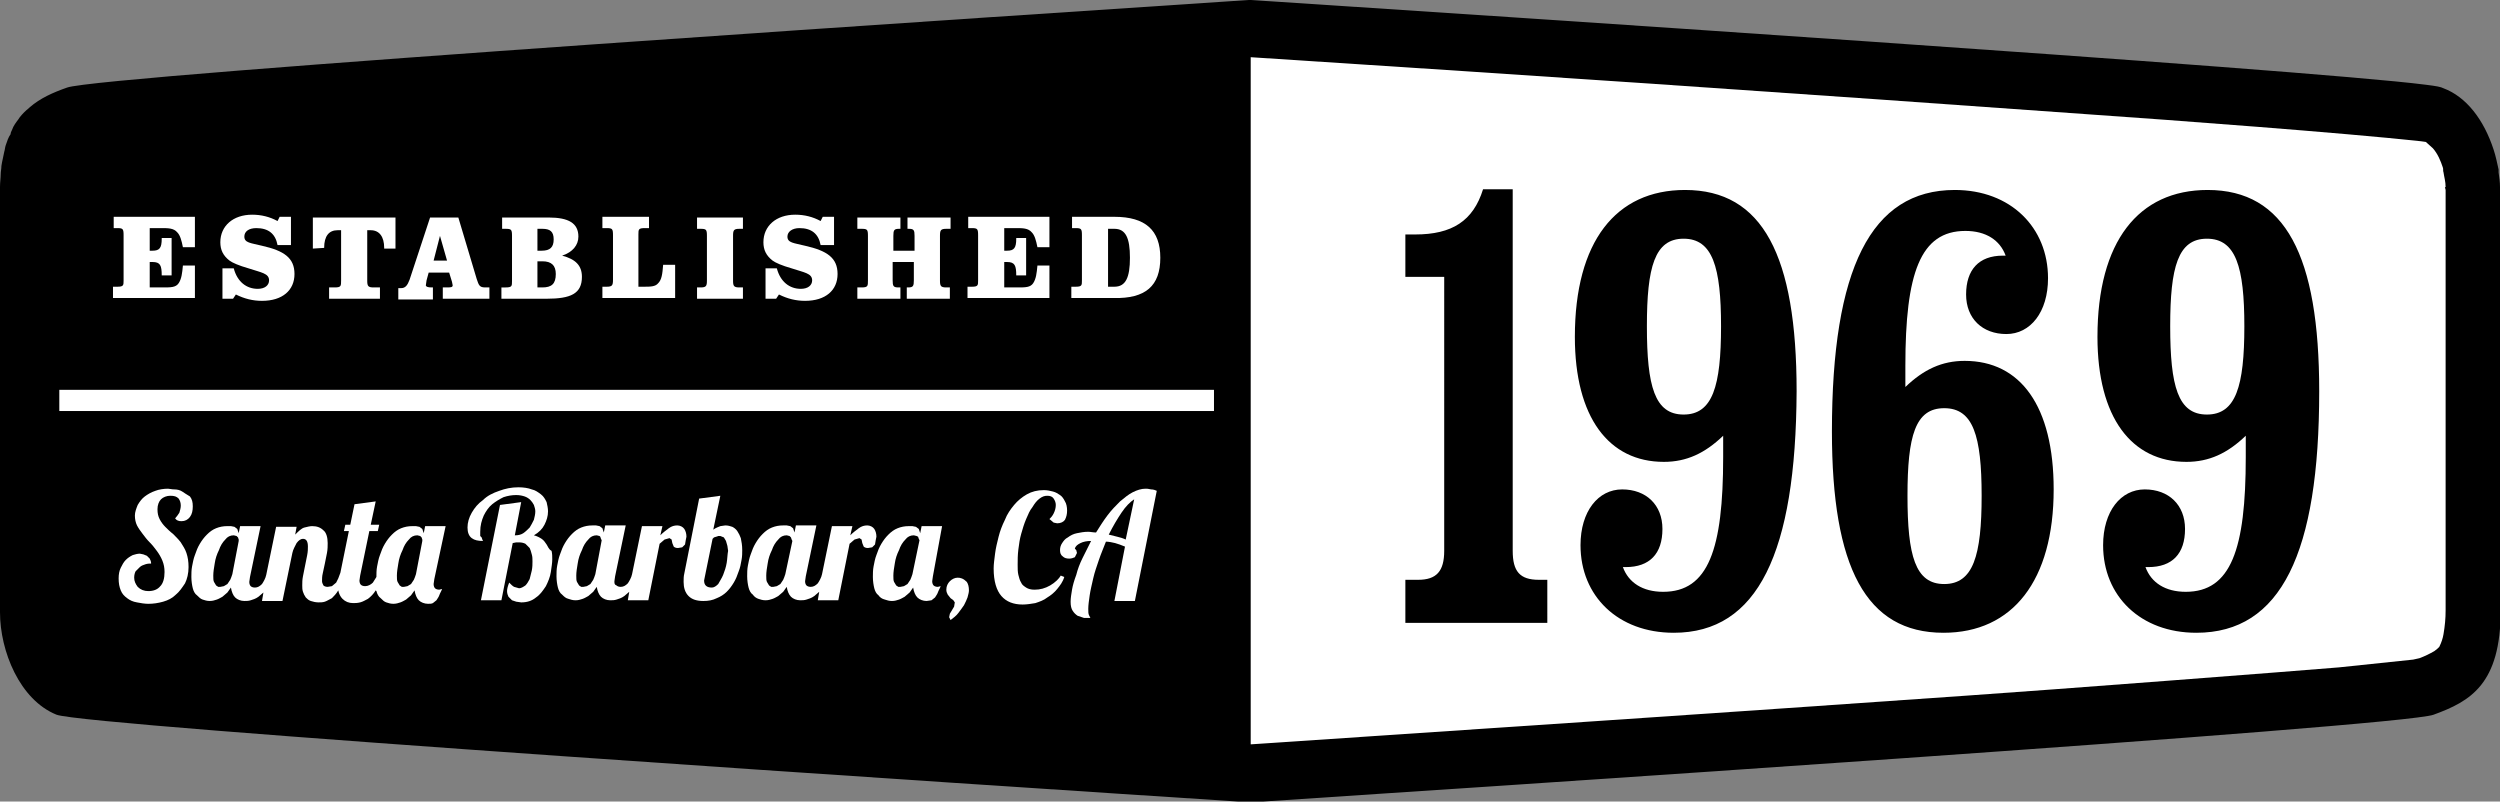
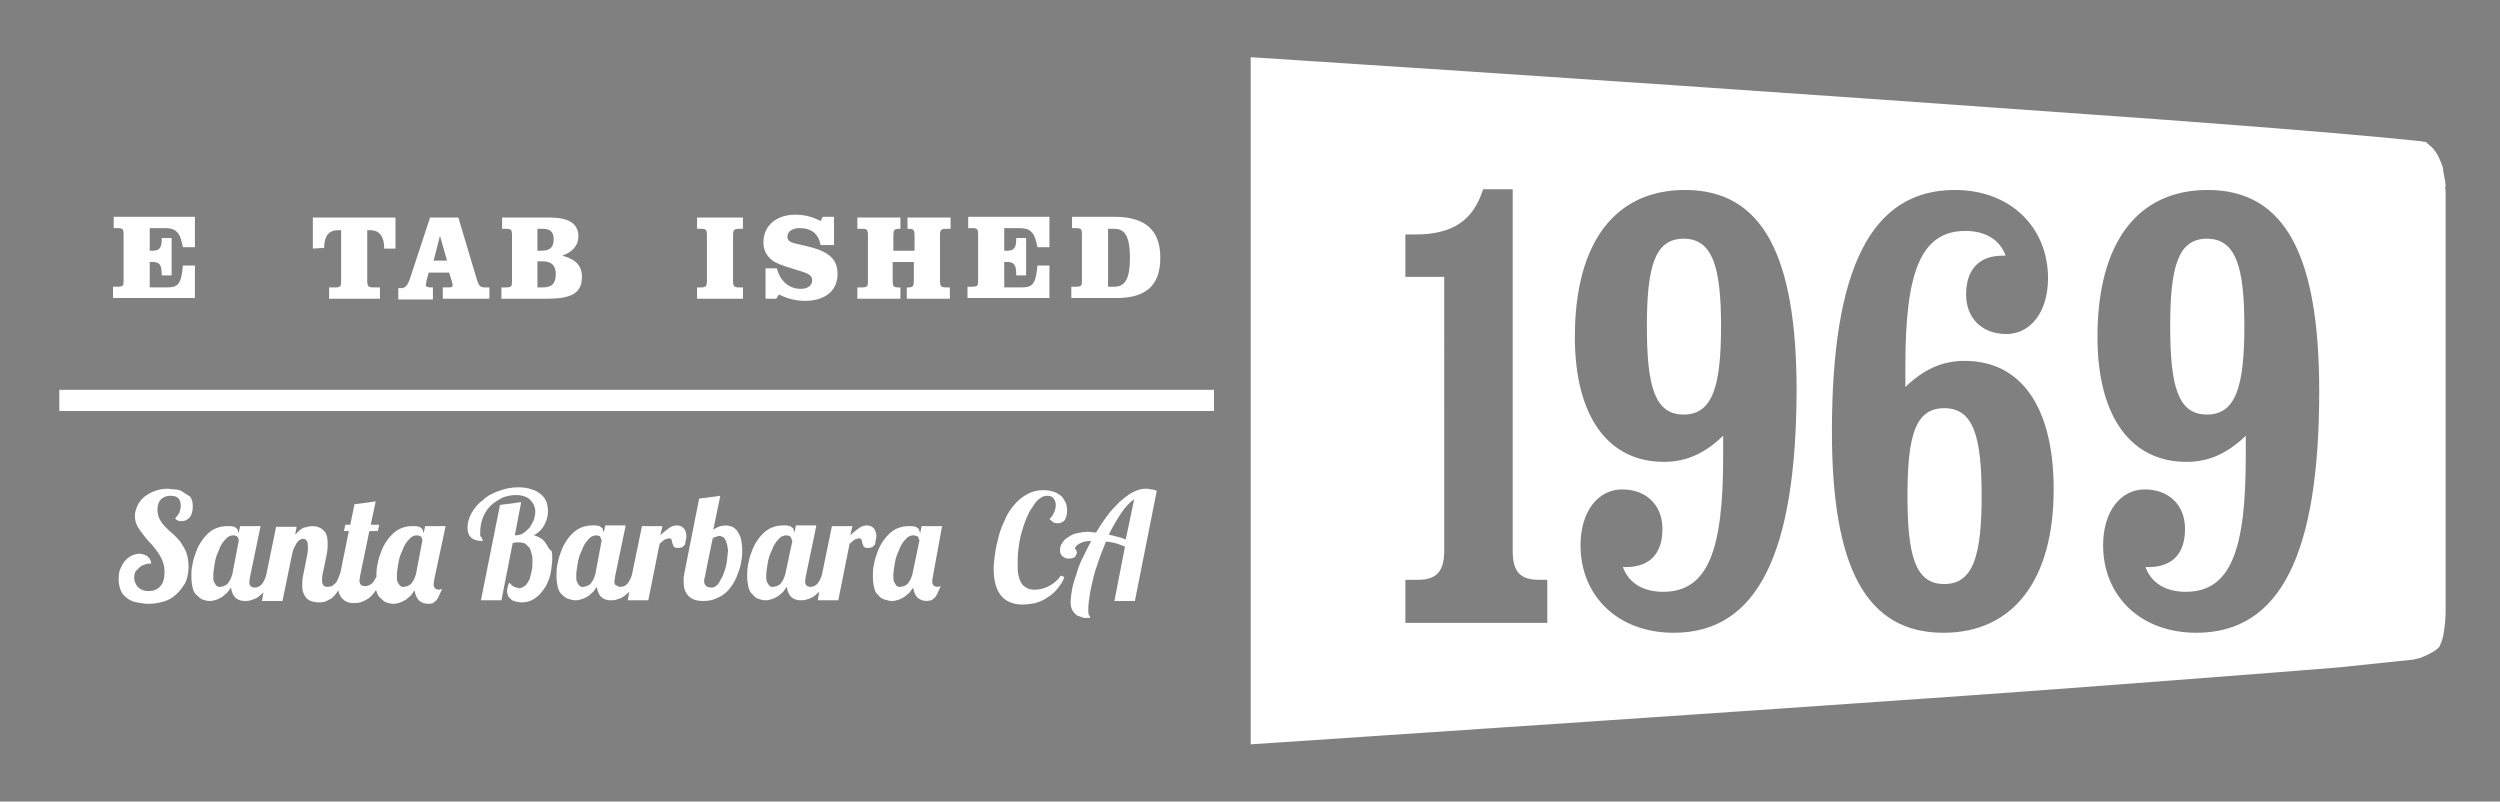
<svg xmlns="http://www.w3.org/2000/svg" width="354" height="113.5" x="0px" y="0px" viewBox="0 0 354 113.5" style="enable-background:new 0 0 354 113.5;" xml:space="preserve">
  <rect x="0" y="0" width="354" height="113.5" fill="#808080" stroke="none" />
  <style type="text/css">
	.st0{fill:#FFFFFF;}
</style>
  <g>
-     <path d="M354,26.5c0-0.7-0.1-1.4-0.2-2.1c0-0.1,0-0.3,0-0.4c-0.2-0.9-0.4-1.9-0.7-2.8c-1.4-4.3-3.9-7.5-7.1-8.7   c-0.4-0.2-0.9-0.3-2.5-0.5C326.5,9.8,204.5,1.8,180.2,0.2L177,0l-0.2,0C149.7,1.8,14,10.7,9.5,12.4c-2,0.7-3.8,1.5-5.3,2.8   c0,0-0.1,0.1-0.1,0.1c-0.5,0.4-0.9,0.8-1.3,1.3c-0.1,0.1-0.1,0.2-0.2,0.3c-0.3,0.4-0.7,0.9-0.9,1.5c-0.1,0.2-0.2,0.4-0.2,0.6   C1.2,19.4,1,20,0.8,20.6c-0.1,0.3-0.1,0.6-0.2,0.9c-0.1,0.6-0.3,1.3-0.4,2c0,0.4-0.1,0.8-0.1,1.2C0.1,25.2,0,25.8,0,26.5h0   c0,0.2,0,0.4,0,0.7v59.5c0,5.5,2.8,12.4,8,14.5c4.1,1.6,130.3,9.9,168.9,12.4l0.2,0l0.2,0c27.2-1.8,162.9-10.7,167.3-12.4   c5.2-1.9,9.5-4.3,9.5-14.8V26.8C354,26.7,354,26.6,354,26.5L354,26.5z" />
    <g>
      <path class="st0" d="M346,24.4c-0.1-0.2,0-0.5-0.1-0.7c-0.3-0.9-0.7-1.9-1.4-2.7l-1-0.9l-0.7-0.1c-11.1-1.2-35.3-3-46.9-3.8    c-41.8-3-77-5.4-118.8-8.1v0h0v97.3c35.7-2.4,65.8-4.4,101.4-6.9c11.7-0.8,46.8-3.5,52.7-4l10.5-1.1l0.9-0.2    c0.8-0.3,1.4-0.6,2.1-1c0.3-0.2,0.5-0.4,0.7-0.6c0.3-0.6,0.5-1.2,0.6-1.8c0.2-1.2,0.3-2.2,0.3-3.4V26.9c0-0.1-0.1-0.3-0.1-0.4h0.1    C346.3,25.7,346.1,25.1,346,24.4z M219,88.2H199v-6.1h1.8c2.6,0,3.7-1.2,3.7-4.1V39.2H199v-6h1.4c5.2,0,8.2-1.9,9.6-6.4h4.2V78    c0,2.9,1,4.1,3.7,4.1h1.2V88.2z M237,89.6c-7.9,0-13.2-5.2-13.2-12.4c0-4.8,2.5-7.9,5.9-7.9c3.4,0,5.7,2.2,5.7,5.6    c0,3.5-1.8,5.4-5.2,5.4h-0.4c0.8,2.2,2.8,3.5,5.7,3.5c6.4,0,8.5-6,8.5-19.1v-3c-2.6,2.5-5.2,3.7-8.4,3.7    c-7.8,0-12.6-6.3-12.6-17.7c0-13.5,5.8-20.8,15.6-20.8c11,0,15.8,9.3,15.8,28.5C254.3,78.3,248.9,89.6,237,89.6z M275.2,89.6    c-11,0-15.8-9.3-15.8-28.5c0-23,5.5-34.2,17.4-34.2c7.9,0,13.2,5.3,13.2,12.5c0,4.8-2.5,7.9-5.9,7.9c-3.4,0-5.7-2.2-5.7-5.6    c0-3.5,1.8-5.5,5.2-5.5h0.4c-0.8-2.2-2.8-3.5-5.7-3.5c-6.4,0-8.5,6-8.5,19.1v3c2.6-2.5,5.2-3.7,8.4-3.7c7.9,0,12.6,6.4,12.6,18.2    C290.8,82.2,285,89.6,275.2,89.6z M311,89.6c-7.9,0-13.2-5.2-13.2-12.4c0-4.8,2.5-7.9,5.9-7.9c3.4,0,5.7,2.2,5.7,5.6    c0,3.5-1.8,5.4-5.2,5.4h-0.4c0.8,2.2,2.8,3.5,5.7,3.5c6.4,0,8.5-6,8.5-19.1v-3c-2.6,2.5-5.2,3.7-8.4,3.7    c-7.8,0-12.6-6.3-12.6-17.7c0-13.5,5.8-20.8,15.6-20.8c11,0,15.8,9.3,15.8,28.5C328.4,78.3,323,89.6,311,89.6z" />
      <path class="st0" d="M275.3,57.8c-4.1,0-5.2,3.9-5.2,12.4c0,8.5,1.1,12.5,5.2,12.5c4.1,0,5.3-4,5.3-12.5    C280.6,61.7,279.4,57.8,275.3,57.8z" />
-       <path class="st0" d="M95.6,37.5h-1.7c-0.1,1.3-0.2,2.1-0.7,2.6c-0.4,0.5-1.1,0.5-2.1,0.5h-0.7v-7.4c0-0.7,0-0.9,0.9-0.9h0.6v-1.6    h-6.6v1.6h0.6c0.8,0,0.9,0.1,0.9,1v6.3c0,0.8-0.1,1-0.9,1h-0.6v1.6h10.3V37.5z" />
      <path class="st0" d="M312.5,33.8c-4.1,0-5.2,4-5.2,12.4c0,8.5,1.1,12.5,5.2,12.5c4.1,0,5.3-4,5.3-12.5    C317.8,37.8,316.6,33.8,312.5,33.8z" />
      <path class="st0" d="M82.4,39.2c0-1.6-0.9-2.5-2.8-3c1.5-0.5,2.3-1.5,2.3-2.7c0-1.9-1.4-2.7-4.2-2.7h-6.6v1.6h0.5    c0.8,0,0.9,0.1,0.9,1v6.4c0,0.7,0,0.9-0.9,0.9h-0.6v1.6h6.4C80.8,42.3,82.4,41.6,82.4,39.2z M76.1,32.4h0.7c1.1,0,1.6,0.4,1.6,1.5    c0,1.1-0.5,1.6-1.7,1.6h-0.6V32.4z M76.1,40.7V37h0.7c1.3,0,1.9,0.6,1.9,1.8c0,1.4-0.6,1.9-1.9,1.9H76.1z" />
      <path class="st0" d="M238.4,33.8c-4.1,0-5.2,4-5.2,12.4c0,8.5,1.1,12.5,5.2,12.5c4.1,0,5.3-4,5.3-12.5    C243.7,37.8,242.5,33.8,238.4,33.8z" />
      <path class="st0" d="M61.6,40.7h-0.5c-0.5,0-0.8-0.1-0.8-0.3l0.1-0.7l0.3-1.1h2.9l0.4,1.3l0.1,0.5c0,0.3-0.3,0.3-0.9,0.3h-0.5v1.6    h6.6v-1.6h-0.6c-0.8,0-0.9-0.3-1.2-1.2l-2.6-8.7h-4l-2.9,8.8c-0.3,0.8-0.6,1.2-1.2,1.2h-0.4v1.6h4.9V40.7z M62.3,33.4l1,3.5h-1.9    L62.3,33.4z" />
      <path class="st0" d="M112.1,38c1.8,0.6,2.9,0.7,2.9,1.7c0,0.7-0.6,1.2-1.6,1.2c-1.6,0-2.9-1-3.4-2.9h-1.6v4.3h1.5l0.4-0.6    c1.2,0.6,2.4,0.9,3.7,0.9c2.9,0,4.6-1.5,4.6-3.8c0-2.3-1.5-3.3-4.6-4c-1.6-0.4-2.5-0.4-2.5-1.3c0-0.7,0.7-1.2,1.7-1.2    c1.7,0,2.7,0.8,3,2.4h1.9v-4h-1.6l-0.3,0.6c-1.1-0.6-2.3-0.9-3.6-0.9c-2.7,0-4.5,1.6-4.5,3.9c0,1.1,0.4,1.9,1.3,2.6    C109.8,37.2,110.7,37.6,112.1,38z" />
      <path class="st0" d="M164.3,36.5c0-3.9-2.1-5.8-6.5-5.8h-6v1.6h0.5c0.8,0,0.9,0.1,0.9,1v6.4c0,0.7,0,0.9-0.9,0.9h-0.6v1.6h6    C162.2,42.3,164.3,40.5,164.3,36.5z M156.9,32.4h0.9c1.6,0,2.2,1.3,2.2,4.1c0,2.8-0.6,4.1-2.2,4.1h-0.9V32.4z" />
      <path class="st0" d="M148.7,37.6h-1.8c-0.1,1.1-0.2,1.9-0.6,2.5c-0.4,0.6-1.1,0.6-2.2,0.6h-1.9v-3.6h0.4c1.1,0,1.3,0.5,1.3,1.9    h1.4v-5.3h-1.4v0.1c0,1.3-0.3,1.7-1.3,1.7h-0.4v-3.2h1.7c0.9,0,1.7,0,2.2,0.6c0.4,0.4,0.6,1.1,0.8,2.1h1.7v-4.3h-11.5v1.6h0.5    c0.8,0,0.9,0.1,0.9,1v6.4c0,0.7,0,0.9-0.9,0.9h-0.6v1.6h11.6V37.6z" />
      <path class="st0" d="M127.4,40.7h-0.2c-0.7,0-0.8-0.2-0.8-1v-2.6h3v2.6c0,0.8-0.1,1-0.8,1h-0.2v1.6h6.1v-1.6H134    c-0.8,0-0.9-0.2-0.9-1v-6.3c0-0.8,0.1-1,0.9-1h0.6v-1.6h-6.1v1.6h0.2c0.7,0,0.8,0.2,0.8,1v2.1h-3v-2.1c0-0.8,0.1-1,0.8-1h0.2v-1.6    h-6.1v1.6h0.6c0.8,0,0.9,0.1,0.9,1v6.3c0,0.8,0,1-0.9,1h-0.6v1.6h6.1V40.7z" />
      <path class="st0" d="M105.2,40.7h-0.5c-0.8,0-0.9-0.2-0.9-1v-6.3c0-0.8,0.1-1,0.9-1h0.5v-1.6h-6.5v1.6h0.5c0.8,0,0.9,0.1,0.9,1    v6.3c0,0.8-0.1,1-0.9,1h-0.5v1.6h6.5V40.7z" />
      <path class="st0" d="M45.9,35.1c0-1.7,0.7-2.5,1.9-2.5h0.5v7.1c0,0.8,0,1-0.9,1h-0.8v1.6h7.2v-1.6h-0.9c-0.8,0-0.9-0.2-0.9-1v-7.1    h0.5c1.2,0,1.9,0.9,1.9,2.5v0.1h1.6v-4.4H44.3v4.4L45.9,35.1L45.9,35.1z" />
      <rect x="8.4" y="55.2" class="st0" width="163.5" height="3" />
-       <path class="st0" d="M35.2,38c1.8,0.6,2.9,0.7,2.9,1.7c0,0.7-0.6,1.2-1.6,1.2c-1.6,0-2.9-1-3.4-2.9h-1.6v4.3H33l0.4-0.6    c1.2,0.6,2.4,0.9,3.7,0.9c2.9,0,4.6-1.5,4.6-3.8c0-2.3-1.5-3.3-4.6-4c-1.6-0.4-2.5-0.4-2.5-1.3c0-0.7,0.6-1.2,1.7-1.2    c1.7,0,2.7,0.8,3,2.4h1.9v-4h-1.6l-0.3,0.6c-1.1-0.6-2.3-0.9-3.6-0.9c-2.7,0-4.5,1.6-4.5,3.9c0,1.1,0.4,1.9,1.3,2.6    C32.9,37.2,33.8,37.6,35.2,38z" />
      <path class="st0" d="M148.7,82.9c-0.7,0.4-1.4,0.6-2.2,0.6c-0.5,0-0.9-0.1-1.2-0.3c-0.3-0.2-0.6-0.4-0.7-0.7    c-0.2-0.3-0.3-0.7-0.4-1.1c-0.1-0.4-0.1-0.9-0.1-1.4c0-0.7,0-1.4,0.1-2.2c0.1-0.8,0.2-1.5,0.4-2.2c0.2-0.7,0.4-1.4,0.7-2.1    c0.3-0.7,0.5-1.2,0.9-1.7c0.3-0.5,0.6-0.9,1-1.2c0.4-0.3,0.7-0.4,1.1-0.4c0.4,0,0.7,0.1,0.9,0.4c0.2,0.3,0.3,0.6,0.3,0.9    c0,0.4-0.1,0.8-0.3,1.2c-0.2,0.4-0.4,0.6-0.6,0.8l0.6,0.5l0.5,0.1c0.5,0,0.9-0.2,1.1-0.5c0.2-0.4,0.3-0.8,0.3-1.3    c0-0.5-0.1-1-0.3-1.3c-0.2-0.4-0.4-0.7-0.7-0.9c-0.3-0.2-0.6-0.4-1-0.5c-0.4-0.1-0.8-0.2-1.3-0.2c-0.9,0-1.7,0.2-2.4,0.6    c-0.7,0.4-1.3,0.9-1.8,1.5c-0.5,0.6-1,1.3-1.3,2.1c-0.4,0.8-0.7,1.6-0.9,2.4c-0.2,0.8-0.4,1.6-0.5,2.4c-0.1,0.8-0.2,1.5-0.2,2.1    c0,1.8,0.4,3.1,1.1,3.9c0.7,0.8,1.7,1.2,3,1.2c0.6,0,1.2-0.1,1.8-0.2c0.6-0.2,1.2-0.4,1.7-0.8c0.5-0.3,1-0.7,1.4-1.2    c0.4-0.5,0.8-1,1-1.7l-0.5-0.2C150,81.9,149.4,82.5,148.7,82.9z" />
-       <path class="st0" d="M135.6,81.8c-0.4,0-0.8,0.2-1.1,0.5c-0.3,0.3-0.5,0.7-0.5,1.2c0,0.3,0.1,0.5,0.2,0.7l0.4,0.5l0.4,0.3l0.2,0.3    l-0.1,0.6l-0.3,0.5l-0.3,0.5l-0.1,0.5l0.2,0.4c0.4-0.3,0.8-0.6,1.1-1c0.3-0.4,0.6-0.8,0.8-1.1c0.2-0.4,0.4-0.8,0.5-1.1    c0.1-0.4,0.2-0.7,0.2-1c0-0.5-0.1-0.9-0.3-1.2C136.4,81.9,136,81.8,135.6,81.8z" />
      <path class="st0" d="M77.4,77.1c-0.2-0.3-0.4-0.6-0.7-0.8c-0.3-0.2-0.7-0.4-1.1-0.5c0.7-0.4,1.2-0.9,1.5-1.5    c0.3-0.6,0.5-1.2,0.5-1.9c0-0.4-0.1-0.9-0.2-1.3c-0.2-0.4-0.4-0.8-0.8-1.1c-0.4-0.3-0.8-0.6-1.3-0.7c-0.5-0.2-1.2-0.3-1.9-0.3    c-1,0-1.9,0.2-2.7,0.5c-0.9,0.3-1.7,0.7-2.3,1.3c-0.7,0.5-1.2,1.1-1.6,1.8c-0.4,0.7-0.6,1.4-0.6,2.1c0,0.7,0.2,1.2,0.6,1.5    c0.4,0.3,0.9,0.4,1.6,0.4l-0.1-0.2l-0.1-0.3L68,75.9l0-0.6c0-0.9,0.2-1.6,0.5-2.3c0.3-0.6,0.7-1.2,1.2-1.6c0.5-0.4,1-0.7,1.6-1    c0.6-0.2,1.2-0.3,1.8-0.3c0.5,0,0.9,0.1,1.2,0.2c0.3,0.1,0.6,0.3,0.8,0.5c0.2,0.2,0.4,0.5,0.5,0.7c0.1,0.3,0.2,0.6,0.2,0.9    c0,0.4-0.1,0.8-0.2,1.2c-0.2,0.4-0.4,0.8-0.6,1.1c-0.3,0.3-0.6,0.6-0.9,0.8c-0.3,0.2-0.7,0.3-1.1,0.3h-0.1l0.9-4.7l-3,0.4    l-2.7,13.5h2.9l1.6-8.1l0.5-0.1l0.4,0c0.4,0,0.7,0.1,0.9,0.2l0.6,0.6c0.1,0.2,0.2,0.5,0.3,0.9c0.1,0.3,0.1,0.7,0.1,1    c0,0.4,0,0.8-0.1,1.3c-0.1,0.4-0.2,0.8-0.3,1.2c-0.2,0.4-0.4,0.7-0.6,0.9c-0.3,0.2-0.6,0.4-0.9,0.4l-0.7-0.2    c-0.2-0.1-0.4-0.3-0.7-0.6c-0.2,0.5-0.3,0.9-0.3,1.2c0,0.3,0.1,0.6,0.2,0.8l0.5,0.5l0.6,0.2l0.7,0.1c0.8,0,1.5-0.2,2.1-0.7    c0.6-0.4,1-1,1.4-1.6c0.3-0.6,0.6-1.3,0.7-2c0.1-0.7,0.2-1.3,0.2-1.8c0-0.4,0-0.8-0.1-1.2C77.7,77.8,77.6,77.4,77.4,77.1z" />
-       <path class="st0" d="M133.4,74.5h-2.9l-0.2,1l-0.2-0.6l-0.4-0.3l-0.5-0.1l-0.5,0c-0.6,0-1.1,0.1-1.6,0.3c-0.5,0.2-0.9,0.5-1.3,0.9    c-0.4,0.4-0.7,0.8-1,1.3c-0.3,0.5-0.5,1-0.7,1.6c-0.2,0.5-0.3,1.1-0.4,1.6c-0.1,0.5-0.1,1.1-0.1,1.5c0,0.6,0.1,1.2,0.2,1.6    c0.1,0.4,0.3,0.8,0.6,1c0.2,0.3,0.5,0.5,0.9,0.6c0.3,0.1,0.6,0.2,1,0.2c0.4,0,0.7-0.1,1-0.2c0.3-0.1,0.6-0.3,0.8-0.4l0.7-0.6    l0.5-0.7c0.1,0.6,0.3,1.1,0.6,1.4c0.3,0.3,0.8,0.5,1.3,0.5l0.7-0.1l0.5-0.4c0.1-0.2,0.3-0.4,0.4-0.7c0.1-0.3,0.3-0.6,0.4-0.9    l-0.4,0.1c-0.3,0-0.5-0.1-0.6-0.2c-0.1-0.1-0.2-0.3-0.2-0.6l0.1-0.7L133.4,74.5z M129.2,81.3c-0.1,0.3-0.2,0.6-0.3,0.8l-0.4,0.6    L128,83l-0.5,0.1l-0.3,0l-0.3-0.2l-0.3-0.5c-0.1-0.2-0.1-0.5-0.1-0.9c0-0.5,0.1-1.1,0.2-1.7c0.1-0.7,0.3-1.3,0.6-1.9    c0.2-0.6,0.5-1.1,0.9-1.5c0.3-0.4,0.7-0.6,1.2-0.6l0.4,0.1L130,76l0.1,0.3l0.1,0.2L129.2,81.3z" />
+       <path class="st0" d="M133.4,74.5h-2.9l-0.2,1l-0.2-0.6l-0.4-0.3l-0.5-0.1l-0.5,0c-0.6,0-1.1,0.1-1.6,0.3c-0.5,0.2-0.9,0.5-1.3,0.9    c-0.4,0.4-0.7,0.8-1,1.3c-0.3,0.5-0.5,1-0.7,1.6c-0.2,0.5-0.3,1.1-0.4,1.6c-0.1,0.5-0.1,1.1-0.1,1.5c0,0.6,0.1,1.2,0.2,1.6    c0.1,0.4,0.3,0.8,0.6,1c0.2,0.3,0.5,0.5,0.9,0.6c0.3,0.1,0.6,0.2,1,0.2c0.4,0,0.7-0.1,1-0.2c0.3-0.1,0.6-0.3,0.8-0.4l0.7-0.6    l0.5-0.7c0.1,0.6,0.3,1.1,0.6,1.4c0.3,0.3,0.8,0.5,1.3,0.5l0.7-0.1l0.5-0.4c0.1-0.2,0.3-0.4,0.4-0.7c0.1-0.3,0.3-0.6,0.4-0.9    l-0.4,0.1c-0.3,0-0.5-0.1-0.6-0.2c-0.1-0.1-0.2-0.3-0.2-0.6l0.1-0.7z M129.2,81.3c-0.1,0.3-0.2,0.6-0.3,0.8l-0.4,0.6    L128,83l-0.5,0.1l-0.3,0l-0.3-0.2l-0.3-0.5c-0.1-0.2-0.1-0.5-0.1-0.9c0-0.5,0.1-1.1,0.2-1.7c0.1-0.7,0.3-1.3,0.6-1.9    c0.2-0.6,0.5-1.1,0.9-1.5c0.3-0.4,0.7-0.6,1.2-0.6l0.4,0.1L130,76l0.1,0.3l0.1,0.2L129.2,81.3z" />
      <path class="st0" d="M104.4,75.2c-0.2-0.3-0.5-0.5-0.7-0.6c-0.3-0.1-0.6-0.2-1-0.2l-0.7,0.1c-0.2,0.1-0.6,0.2-1,0.5l1-4.8l-3,0.4    l-2.1,10.6c-0.1,0.4-0.1,0.8-0.1,1.2c0,0.8,0.2,1.5,0.7,2c0.5,0.5,1.2,0.7,2.1,0.7c0.7,0,1.3-0.1,1.9-0.4c0.5-0.2,1-0.5,1.4-0.9    c0.4-0.4,0.7-0.8,1-1.3c0.3-0.5,0.5-1,0.7-1.6c0.2-0.5,0.3-1,0.4-1.6c0.1-0.5,0.1-1,0.1-1.4c0-0.7-0.1-1.2-0.2-1.7    C104.8,75.9,104.6,75.5,104.4,75.2z M102.9,79.7c-0.1,0.6-0.3,1.2-0.5,1.7c-0.2,0.5-0.5,0.9-0.7,1.3c-0.3,0.3-0.6,0.5-0.9,0.5    c-0.7,0-1.1-0.3-1.1-1l0.1-0.5l1.1-5.4l0.2-0.2l0.3-0.1l0.3-0.1l0.3,0l0.5,0.2l0.3,0.5l0.2,0.7l0.1,0.7    C103,78.5,103,79.1,102.9,79.7z" />
      <path class="st0" d="M97.1,76.5l0.1-0.5c0-0.4-0.1-0.8-0.3-1.1c-0.2-0.3-0.6-0.5-1-0.5c-0.4,0-0.8,0.1-1.2,0.4    c-0.4,0.3-0.8,0.6-1.2,1l0.3-1.3h-2.9l-1.4,6.8c-0.1,0.5-0.4,1-0.6,1.3c-0.3,0.3-0.6,0.5-1,0.5c-0.3,0-0.5-0.1-0.6-0.2    C87,82.8,87,82.6,87,82.3l0.1-0.7l1.5-7.2h-2.9l-0.2,1l-0.2-0.6l-0.4-0.3l-0.5-0.1l-0.5,0c-0.6,0-1.1,0.1-1.6,0.3    c-0.5,0.2-0.9,0.5-1.3,0.9c-0.4,0.4-0.7,0.8-1,1.3c-0.3,0.5-0.5,1-0.7,1.6c-0.2,0.5-0.3,1.1-0.4,1.6c-0.1,0.5-0.1,1.1-0.1,1.5    c0,0.6,0.1,1.2,0.2,1.6c0.1,0.4,0.3,0.8,0.6,1c0.3,0.3,0.5,0.5,0.9,0.6c0.3,0.1,0.6,0.2,1,0.2c0.4,0,0.7-0.1,1-0.2    c0.3-0.1,0.6-0.3,0.8-0.4l0.7-0.6l0.5-0.7c0.1,0.6,0.3,1.1,0.6,1.4c0.3,0.3,0.8,0.5,1.3,0.5c0.3,0,0.6,0,0.9-0.1    c0.3-0.1,0.7-0.2,1.1-0.5l0.7-0.6l-0.2,1.2h2.9l1.6-8l0.7-0.6l0.7-0.2l0.3,0.2l0.1,0.5l0.2,0.5c0.1,0.1,0.3,0.2,0.6,0.2l0.6-0.1    l0.4-0.4L97.1,76.5z M84.3,81.3c-0.1,0.3-0.2,0.6-0.3,0.8l-0.4,0.6L83.1,83l-0.5,0.1l-0.3,0L82,82.9l-0.3-0.5    c-0.1-0.2-0.1-0.5-0.1-0.9c0-0.5,0.1-1.1,0.2-1.7c0.1-0.7,0.3-1.3,0.6-1.9c0.2-0.6,0.5-1.1,0.9-1.5c0.3-0.4,0.7-0.6,1.2-0.6    l0.4,0.1L85,76l0.1,0.3l0.1,0.2L84.3,81.3z" />
      <path class="st0" d="M25.8,69.6c-0.3-0.2-0.7-0.3-1.1-0.3c-0.4,0-0.7-0.1-0.9-0.1c-0.6,0-1.3,0.1-1.8,0.3    c-0.6,0.2-1.1,0.5-1.5,0.8c-0.4,0.3-0.7,0.7-1,1.2c-0.2,0.5-0.4,1-0.4,1.5c0,0.5,0.1,1,0.3,1.4c0.2,0.4,0.5,0.8,0.8,1.2    c0.3,0.4,0.6,0.8,1,1.2c0.4,0.4,0.7,0.8,1,1.2c0.3,0.4,0.6,0.9,0.8,1.4c0.2,0.5,0.3,1,0.3,1.6c0,0.9-0.2,1.6-0.6,2    c-0.4,0.5-1,0.7-1.7,0.7c-0.6,0-1.1-0.2-1.5-0.6c-0.3-0.4-0.5-0.8-0.5-1.3c0-0.4,0.1-0.7,0.2-0.9l0.6-0.6c0.2-0.2,0.5-0.3,0.8-0.4    c0.3-0.1,0.6-0.1,0.8-0.1c0-0.3-0.1-0.5-0.2-0.7l-0.4-0.4l-0.5-0.2l-0.5-0.1c-0.3,0-0.7,0.1-1,0.2c-0.4,0.2-0.7,0.4-1,0.7    c-0.3,0.3-0.5,0.7-0.7,1.1c-0.2,0.4-0.3,0.9-0.3,1.5c0,0.7,0.1,1.2,0.3,1.7c0.2,0.5,0.5,0.8,0.9,1.1c0.4,0.3,0.8,0.5,1.4,0.6    c0.5,0.1,1.1,0.2,1.6,0.2c0.7,0,1.4-0.1,2.1-0.3c0.7-0.2,1.3-0.5,1.8-1c0.5-0.4,0.9-1,1.3-1.6c0.3-0.6,0.5-1.4,0.5-2.3    c0-0.8-0.1-1.4-0.3-2c-0.2-0.6-0.5-1-0.8-1.5c-0.3-0.4-0.7-0.8-1.1-1.2c-0.4-0.3-0.8-0.7-1.1-1c-0.3-0.3-0.6-0.7-0.8-1.1    c-0.2-0.4-0.3-0.8-0.3-1.4c0-0.6,0.2-1.1,0.5-1.4c0.3-0.3,0.8-0.5,1.3-0.5c0.6,0,0.9,0.1,1.2,0.4c0.2,0.3,0.3,0.6,0.3,1    c0,0.3-0.1,0.7-0.2,1c-0.2,0.3-0.4,0.6-0.6,0.8c0.2,0.3,0.5,0.4,0.9,0.4c0.5,0,0.9-0.2,1.2-0.6c0.3-0.4,0.4-0.9,0.4-1.5    c0-0.6-0.1-1-0.4-1.4C26.4,70,26.1,69.8,25.8,69.6z" />
      <path class="st0" d="M27.7,37.6h-1.8c-0.1,1.1-0.2,1.9-0.6,2.5c-0.4,0.6-1.1,0.6-2.2,0.6h-1.9v-3.6h0.4c1.1,0,1.3,0.5,1.3,1.9h1.4    v-5.3h-1.4v0.1c0,1.3-0.3,1.7-1.3,1.7h-0.4v-3.2h1.7c0.9,0,1.7,0,2.2,0.6c0.4,0.4,0.6,1.1,0.8,2.1h1.7v-4.3H16.1v1.6h0.5    c0.8,0,0.9,0.1,0.9,1v6.4c0,0.7,0,0.9-0.9,0.9h-0.6v1.6h11.6V37.6z" />
      <path class="st0" d="M63.1,74.5h-2.9l-0.2,1l-0.2-0.6l-0.4-0.3l-0.5-0.1l-0.5,0c-0.6,0-1.1,0.1-1.6,0.3c-0.5,0.2-0.9,0.5-1.3,0.9    c-0.4,0.4-0.7,0.8-1,1.3c-0.3,0.5-0.5,1-0.7,1.6c-0.2,0.5-0.3,1.1-0.4,1.6c-0.1,0.5-0.1,1.1-0.1,1.5l-0.5,0.8    c-0.3,0.3-0.7,0.5-1.1,0.5c-0.3,0-0.5-0.1-0.6-0.2c-0.1-0.1-0.2-0.3-0.2-0.6l0.1-0.7l1.3-6.3h1.2l0.2-0.9h-1.2l0.7-3.3l-3,0.4    l-0.6,2.9h-0.7l-0.2,0.9h0.7l-1.2,5.9c-0.1,0.3-0.2,0.5-0.3,0.8l-0.3,0.6L47,83l-0.6,0.1c-0.3,0-0.5-0.1-0.6-0.2    c-0.1-0.2-0.2-0.4-0.2-0.6c0-0.3,0-0.7,0.1-1.1c0.1-0.4,0.2-0.9,0.3-1.4c0.1-0.5,0.2-1,0.3-1.5c0.1-0.5,0.1-1,0.1-1.4    c0-0.8-0.2-1.5-0.6-1.8c-0.4-0.4-0.9-0.6-1.6-0.6c-0.3,0-0.7,0.1-1.1,0.2c-0.4,0.1-0.8,0.5-1.3,1l0.2-1.1h-2.9l-1.4,6.8h0    c-0.1,0.5-0.4,1-0.6,1.3c-0.3,0.3-0.6,0.5-1,0.5c-0.3,0-0.5-0.1-0.6-0.2c-0.1-0.1-0.2-0.3-0.2-0.6l0.1-0.7l1.5-7.2h-2.9l-0.2,1    l-0.2-0.6l-0.4-0.3l-0.5-0.1l-0.5,0c-0.6,0-1.1,0.1-1.6,0.3c-0.5,0.2-0.9,0.5-1.3,0.9c-0.4,0.4-0.7,0.8-1,1.3    c-0.3,0.5-0.5,1-0.7,1.6c-0.2,0.5-0.3,1.1-0.4,1.6c-0.1,0.5-0.1,1.1-0.1,1.5c0,0.6,0.1,1.2,0.2,1.6c0.1,0.4,0.3,0.8,0.6,1    c0.3,0.3,0.5,0.5,0.8,0.6c0.3,0.1,0.6,0.2,1,0.2c0.4,0,0.7-0.1,1-0.2c0.3-0.1,0.6-0.3,0.8-0.4l0.7-0.6l0.5-0.7    c0.1,0.6,0.3,1.1,0.6,1.4c0.3,0.3,0.8,0.5,1.3,0.5c0.3,0,0.6,0,0.9-0.1c0.3-0.1,0.7-0.2,1.1-0.5l0.7-0.6l-0.2,1.2h2.9l1.4-6.8    c0.1-0.5,0.4-1,0.6-1.4c0.3-0.4,0.6-0.6,0.9-0.6c0.5,0,0.7,0.4,0.7,1.1c0,0.3,0,0.7-0.1,1.2c-0.1,0.5-0.2,1-0.3,1.5    c-0.1,0.5-0.2,1-0.3,1.5c-0.1,0.5-0.1,0.9-0.1,1.3c0,0.3,0,0.6,0.1,0.9c0.1,0.3,0.2,0.5,0.4,0.8c0.2,0.2,0.4,0.4,0.7,0.5    c0.3,0.1,0.7,0.2,1.1,0.2c0.3,0,0.6,0,0.9-0.1c0.3-0.1,0.6-0.3,1-0.5c0.3-0.3,0.6-0.6,0.9-1.1c0.1,0.5,0.3,0.9,0.6,1.2    c0.4,0.4,0.9,0.6,1.5,0.6c0.3,0,0.6,0,1-0.1c0.4-0.1,0.7-0.3,1.1-0.5c0.4-0.3,0.8-0.7,1.1-1.2l0.1,0.1c0.1,0.4,0.3,0.8,0.6,1    c0.3,0.3,0.5,0.5,0.8,0.6c0.3,0.1,0.6,0.2,1,0.2c0.4,0,0.7-0.1,1-0.2c0.3-0.1,0.6-0.3,0.8-0.4l0.7-0.6l0.5-0.7    c0.1,0.6,0.3,1.1,0.6,1.4c0.3,0.3,0.8,0.5,1.3,0.5c0.3,0,0.5,0,0.7-0.1l0.5-0.4c0.1-0.2,0.3-0.4,0.4-0.7c0.1-0.3,0.3-0.6,0.4-0.9    l-0.4,0.1c-0.3,0-0.5-0.1-0.6-0.2c-0.1-0.1-0.2-0.3-0.2-0.6l0.1-0.7L63.1,74.5z M32.9,81.3c-0.1,0.3-0.2,0.6-0.3,0.8l-0.4,0.6    L31.7,83l-0.5,0.1l-0.3,0l-0.3-0.2l-0.3-0.5c-0.1-0.2-0.1-0.5-0.1-0.9c0-0.5,0.1-1.1,0.2-1.7c0.1-0.7,0.3-1.3,0.6-1.9    c0.2-0.6,0.5-1.1,0.9-1.5c0.3-0.4,0.7-0.6,1.2-0.6l0.4,0.1l0.2,0.2l0.1,0.3l0,0.2L32.9,81.3z M58.9,81.3c-0.1,0.3-0.2,0.6-0.3,0.8    l-0.4,0.6L57.7,83l-0.5,0.1l-0.3,0l-0.3-0.2l-0.3-0.5c-0.1-0.2-0.1-0.5-0.1-0.9c0-0.5,0.1-1.1,0.2-1.7c0.1-0.7,0.3-1.3,0.6-1.9    c0.2-0.6,0.5-1.1,0.9-1.5c0.3-0.4,0.7-0.6,1.2-0.6l0.4,0.1l0.2,0.2l0.1,0.3l0,0.2L58.9,81.3z" />
      <path class="st0" d="M162.2,69.2c-0.6,0-1.2,0.2-1.8,0.5c-0.6,0.3-1.2,0.8-1.8,1.3c-0.6,0.6-1.2,1.2-1.8,2    c-0.6,0.8-1.1,1.6-1.6,2.4c-0.4,0-0.8-0.1-1.1-0.1c-0.6,0-1.1,0.1-1.6,0.2c-0.5,0.1-0.9,0.3-1.3,0.6c-0.4,0.2-0.6,0.5-0.8,0.8    c-0.2,0.3-0.3,0.6-0.3,1c0,0.4,0.1,0.7,0.4,0.9c0.2,0.2,0.5,0.3,0.9,0.3c0.3,0,0.6-0.1,0.8-0.2l0.3-0.6l-0.1-0.4l-0.2-0.2    c0.1-0.4,0.4-0.6,0.8-0.8c0.4-0.2,0.9-0.3,1.5-0.3c-0.4,0.8-0.8,1.6-1.2,2.4c-0.4,0.8-0.7,1.6-0.9,2.4c-0.3,0.8-0.5,1.5-0.6,2.1    c-0.1,0.6-0.2,1.2-0.2,1.7c0,0.6,0.1,1,0.3,1.3c0.2,0.3,0.4,0.5,0.7,0.7c0.3,0.1,0.6,0.2,0.9,0.3c0.3,0,0.6,0,0.9,0l-0.2-0.4    c-0.1-0.2-0.1-0.5-0.1-0.9c0-0.5,0.1-1.2,0.2-1.9c0.1-0.7,0.3-1.5,0.5-2.4c0.2-0.9,0.5-1.7,0.8-2.6c0.3-0.9,0.7-1.8,1-2.6    c0.4,0,0.9,0.1,1.3,0.2c0.4,0.1,0.9,0.3,1.4,0.5l-1.5,7.7h2.9l3.1-15.6c-0.2-0.1-0.5-0.2-0.8-0.2    C162.6,69.2,162.4,69.2,162.2,69.2z M159.4,76.4c-0.4-0.2-0.8-0.3-1.2-0.4c-0.4-0.1-0.8-0.2-1.2-0.3c0.6-1.2,1.2-2.2,1.8-3.1    c0.6-0.9,1.2-1.5,1.8-1.9L159.4,76.4z" />
      <path class="st0" d="M124,76.5l0.1-0.5c0-0.4-0.1-0.8-0.3-1.1c-0.2-0.3-0.6-0.5-1-0.5c-0.4,0-0.8,0.1-1.2,0.4    c-0.4,0.3-0.8,0.6-1.2,1l0.3-1.3h-2.9l-1.4,6.8c-0.1,0.5-0.4,1-0.6,1.3c-0.3,0.3-0.6,0.5-1,0.5c-0.3,0-0.5-0.1-0.6-0.2    c-0.1-0.1-0.2-0.3-0.2-0.6l0.1-0.7l1.5-7.2h-2.9l-0.2,1l-0.2-0.6l-0.4-0.3l-0.5-0.1l-0.5,0c-0.6,0-1.1,0.1-1.6,0.3    c-0.5,0.2-0.9,0.5-1.3,0.9c-0.4,0.4-0.7,0.8-1,1.3c-0.3,0.5-0.5,1-0.7,1.6c-0.2,0.5-0.3,1.1-0.4,1.6c-0.1,0.5-0.1,1.1-0.1,1.5    c0,0.6,0.1,1.2,0.2,1.6c0.1,0.4,0.3,0.8,0.6,1c0.2,0.3,0.5,0.5,0.8,0.6c0.3,0.1,0.6,0.2,1,0.2c0.4,0,0.7-0.1,1-0.2    c0.3-0.1,0.6-0.3,0.8-0.4l0.7-0.6l0.5-0.7c0.1,0.6,0.3,1.1,0.6,1.4c0.3,0.3,0.8,0.5,1.3,0.5c0.3,0,0.6,0,0.9-0.1    c0.3-0.1,0.7-0.2,1.1-0.5l0.7-0.6l-0.2,1.2h2.9l1.6-8l0.7-0.6l0.7-0.2l0.3,0.2l0.1,0.5l0.2,0.5c0.1,0.1,0.3,0.2,0.6,0.2l0.6-0.1    l0.4-0.4L124,76.5z M111.2,81.3c-0.1,0.3-0.2,0.6-0.3,0.8l-0.4,0.6L110,83l-0.5,0.1l-0.3,0l-0.3-0.2l-0.3-0.5    c-0.1-0.2-0.1-0.5-0.1-0.9c0-0.5,0.1-1.1,0.2-1.7c0.1-0.7,0.3-1.3,0.6-1.9c0.2-0.6,0.5-1.1,0.9-1.5c0.3-0.4,0.7-0.6,1.2-0.6    l0.4,0.1l0.2,0.2l0.1,0.3l0.1,0.2L111.2,81.3z" />
    </g>
  </g>
</svg>